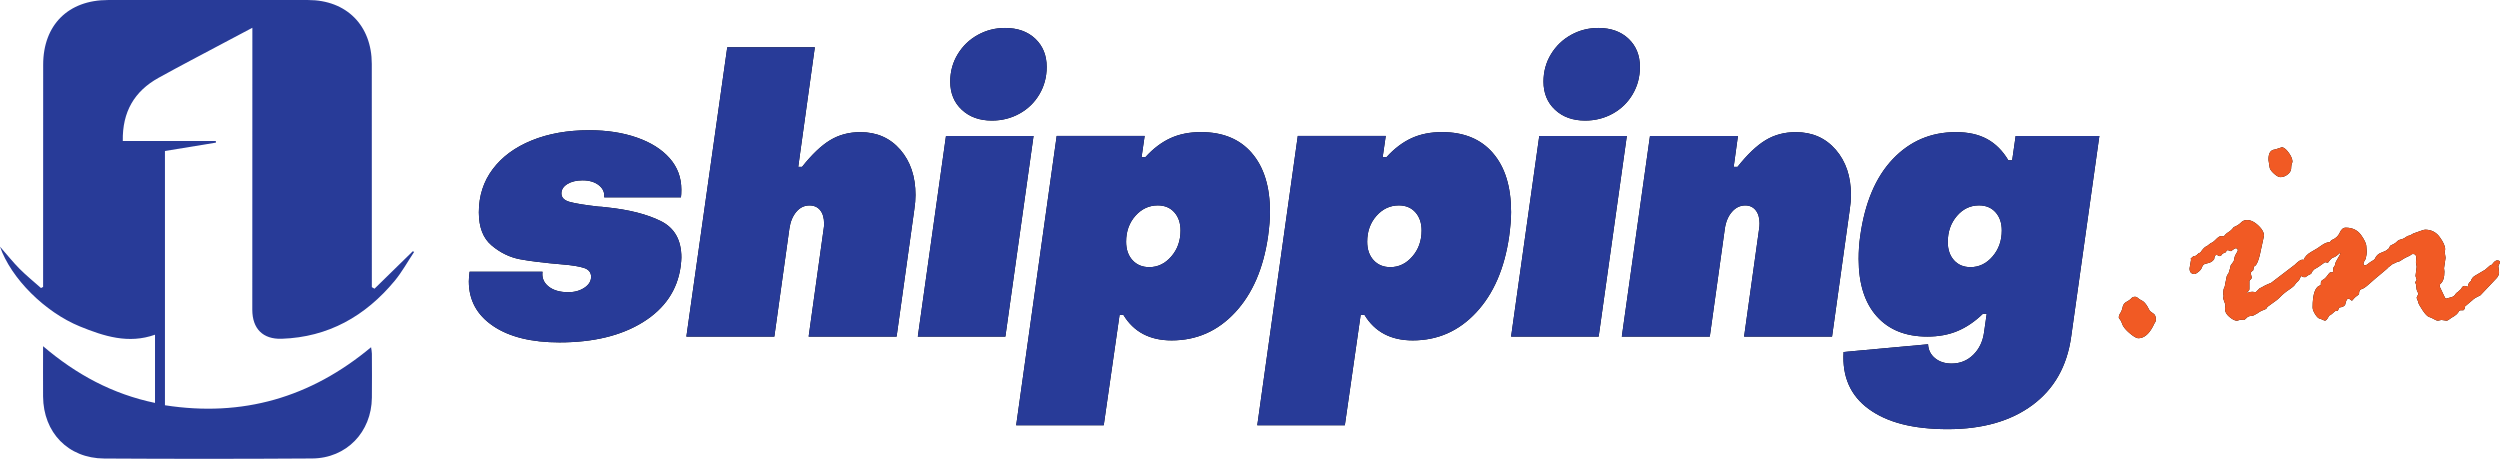
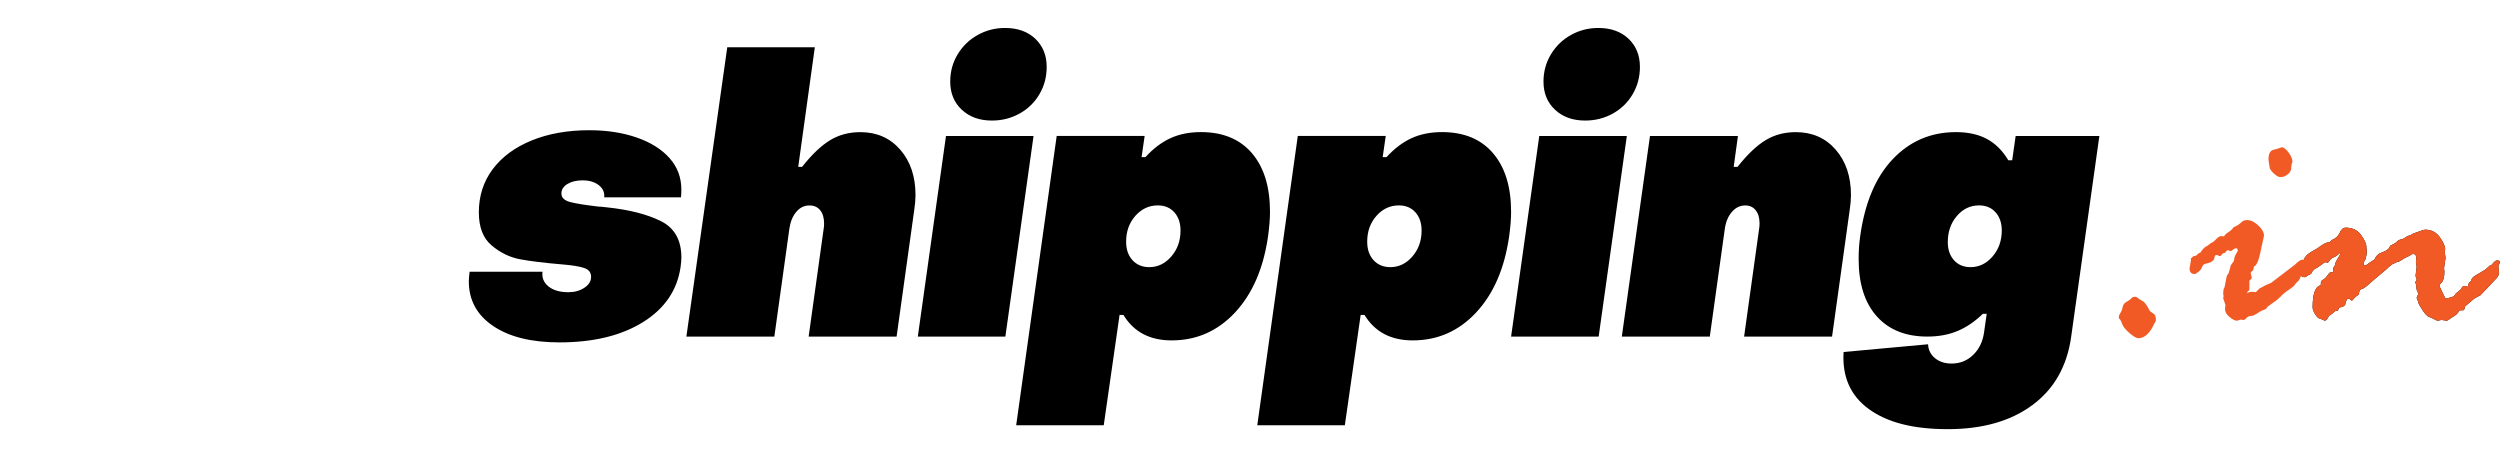
<svg xmlns="http://www.w3.org/2000/svg" id="Layer_1" viewBox="99.58 56.03 1071.24 196.6">
  <defs>
    <style>.cls-1{fill:#283b98}.cls-2{fill:#f15a24}</style>
  </defs>
  <path d="M310.88 195.7c-6.94-4.68-10.41-11.05-10.41-19.09 0-.99.11-2.37.33-4.13h31.24c-.33 2.54.52 4.63 2.56 6.28 2.04 1.65 4.88 2.48 8.51 2.48 2.64 0 4.93-.63 6.86-1.9 1.93-1.27 2.89-2.84 2.89-4.71s-1.02-3.14-3.06-3.8c-2.04-.66-5.1-1.16-9.17-1.49-7.83-.66-13.91-1.41-18.26-2.23-4.35-.83-8.38-2.78-12.07-5.87-3.69-3.08-5.54-7.82-5.54-14.21 0-7.05 1.98-13.22 5.95-18.51s9.53-9.39 16.7-12.31c7.16-2.92 15.37-4.38 24.63-4.38 7.6 0 14.41 1.05 20.41 3.14s10.69 5.04 14.05 8.84c3.36 3.8 5.04 8.29 5.04 13.47 0 1.43-.06 2.54-.17 3.31h-32.89c.22-2.09-.55-3.83-2.31-5.21s-4.08-2.07-6.94-2.07c-2.64 0-4.82.52-6.53 1.57s-2.56 2.4-2.56 4.05c0 1.76 1.21 2.98 3.64 3.64 2.42.66 6.5 1.32 12.23 1.98.66 0 1.87.11 3.64.33 9.48.99 17.16 2.95 23.06 5.87 5.89 2.92 8.84 8.13 8.84 15.62 0 .88-.11 2.21-.33 3.97-1.43 10.03-6.81 17.93-16.12 23.72-9.31 5.79-21.24 8.68-35.79 8.68-12.01 0-21.49-2.34-28.43-7.03ZM393.69 200.25l17.52-123.97h37.52l-7.11 51.24h1.65c4.19-5.29 8.18-9.09 11.98-11.4 3.8-2.31 8.12-3.47 12.98-3.47 7.05 0 12.75 2.51 17.11 7.52 4.35 5.02 6.53 11.49 6.53 19.42 0 1.88-.17 3.91-.5 6.12l-7.6 54.55h-37.69l6.45-46.28c.11-.55.17-1.27.17-2.15 0-2.42-.55-4.32-1.65-5.7-1.1-1.38-2.64-2.07-4.63-2.07-2.21 0-4.08.91-5.62 2.73-1.54 1.82-2.54 4.21-2.97 7.19l-6.45 46.28h-37.69ZM530.38 200.25h-37.52l12.07-85.95h37.52l-12.07 85.95Zm-18.67-97.19c-3.31-3.08-4.96-7.11-4.96-12.07 0-4.3 1.07-8.21 3.22-11.74 2.15-3.53 5.01-6.28 8.6-8.26 3.58-1.98 7.46-2.98 11.65-2.98 5.4 0 9.72 1.54 12.98 4.63 3.25 3.09 4.88 7.11 4.88 12.07 0 4.3-1.05 8.21-3.14 11.74-2.09 3.53-4.93 6.28-8.51 8.26-3.58 1.98-7.52 2.98-11.82 2.98-5.29 0-9.59-1.54-12.89-4.63ZM636 121.65c5.18 6.01 7.77 14.41 7.77 25.21 0 2.87-.28 6.34-.83 10.41-1.98 13.78-6.7 24.66-14.13 32.64-7.44 7.99-16.5 11.98-27.19 11.98-9.37 0-16.25-3.64-20.66-10.91h-1.65l-6.78 47.27h-37.52l17.36-123.97h37.69l-1.32 9.09h1.65c3.31-3.64 6.86-6.34 10.66-8.1 3.8-1.76 8.18-2.64 13.14-2.64 9.37 0 16.64 3 21.82 9.01Zm-49.91 26.86c-2.64 2.98-3.97 6.67-3.97 11.08 0 3.31.91 5.95 2.73 7.93s4.21 2.98 7.19 2.98c3.64 0 6.78-1.51 9.42-4.55 2.64-3.03 3.97-6.75 3.97-11.16 0-3.19-.88-5.79-2.64-7.77-1.76-1.98-4.13-2.98-7.11-2.98-3.75 0-6.94 1.49-9.59 4.46ZM739.31 121.65c5.18 6.01 7.77 14.41 7.77 25.21 0 2.87-.28 6.34-.83 10.41-1.98 13.78-6.69 24.66-14.13 32.64-7.44 7.99-16.5 11.98-27.19 11.98-9.37 0-16.25-3.64-20.66-10.91h-1.65l-6.78 47.27h-37.52l17.36-123.97h37.69l-1.32 9.09h1.65c3.31-3.64 6.86-6.34 10.66-8.1 3.8-1.76 8.18-2.64 13.14-2.64 9.36 0 16.64 3 21.82 9.01Zm-49.92 26.86c-2.64 2.98-3.97 6.67-3.97 11.08 0 3.31.91 5.95 2.73 7.93s4.21 2.98 7.19 2.98c3.64 0 6.78-1.51 9.42-4.55 2.64-3.03 3.97-6.75 3.97-11.16 0-3.19-.88-5.79-2.64-7.77-1.76-1.98-4.13-2.98-7.11-2.98-3.75 0-6.94 1.49-9.59 4.46ZM784.6 200.25h-37.52l12.07-85.95h37.52l-12.07 85.95Zm-18.68-97.19c-3.31-3.08-4.96-7.11-4.96-12.07 0-4.3 1.08-8.21 3.22-11.74 2.15-3.53 5.01-6.28 8.59-8.26 3.58-1.98 7.46-2.98 11.65-2.98 5.4 0 9.72 1.54 12.98 4.63 3.25 3.09 4.88 7.11 4.88 12.07 0 4.3-1.05 8.21-3.14 11.74-2.09 3.53-4.93 6.28-8.51 8.26-3.58 1.98-7.52 2.98-11.82 2.98-5.29 0-9.59-1.54-12.89-4.63ZM794.52 200.25l12.07-85.95h37.69l-1.82 13.22h1.65c4.19-5.29 8.18-9.09 11.98-11.4s8.12-3.47 12.98-3.47c7.05 0 12.75 2.51 17.11 7.52 4.35 5.02 6.53 11.49 6.53 19.42 0 1.88-.17 3.91-.5 6.12l-7.6 54.55h-37.69l6.45-46.28c.11-.55.17-1.32.17-2.31 0-2.31-.55-4.16-1.65-5.54-1.1-1.38-2.59-2.07-4.46-2.07-2.21 0-4.11.91-5.7 2.73-1.6 1.82-2.62 4.21-3.06 7.19l-6.45 46.28h-37.69ZM900.38 231.32c-7.88-5.73-11.49-13.88-10.83-24.46l36.2-3.31c.11 2.42 1.1 4.41 2.97 5.95s4.24 2.31 7.11 2.31c3.64 0 6.72-1.24 9.26-3.72 2.53-2.48 4.08-5.65 4.63-9.5l1.16-8.1h-1.65c-3.42 3.31-7.02 5.76-10.83 7.36-3.8 1.6-8.13 2.4-12.98 2.4-9.26 0-16.47-2.89-21.65-8.68-5.18-5.79-7.77-13.97-7.77-24.55 0-3.41.22-6.67.66-9.75 1.98-14.32 6.64-25.34 13.97-33.06 7.33-7.71 16.34-11.57 27.03-11.57 5.29 0 9.75.99 13.39 2.98 3.64 1.98 6.67 5.02 9.09 9.09h1.65l1.49-10.41h35.87l-12.07 85.95c-1.76 12.67-7.3 22.45-16.61 29.34-9.31 6.89-21.41 10.33-36.28 10.33s-25.92-2.87-33.8-8.6Zm52.98-65.37c2.64-3.03 3.97-6.75 3.97-11.16 0-3.19-.88-5.79-2.64-7.77-1.76-1.98-4.13-2.98-7.11-2.98-3.75 0-6.92 1.52-9.5 4.55-2.59 3.03-3.88 6.75-3.88 11.16 0 3.2.88 5.79 2.64 7.77 1.76 1.98 4.13 2.98 7.11 2.98 3.64 0 6.78-1.51 9.42-4.55Z" />
-   <path class="cls-1" d="M310.88 195.7c-6.94-4.68-10.41-11.05-10.41-19.09 0-.99.11-2.37.33-4.13h31.24c-.33 2.54.52 4.63 2.56 6.28 2.04 1.65 4.88 2.48 8.51 2.48 2.64 0 4.93-.63 6.86-1.9 1.93-1.27 2.89-2.84 2.89-4.71s-1.02-3.14-3.06-3.8c-2.04-.66-5.1-1.16-9.17-1.49-7.83-.66-13.91-1.41-18.26-2.23-4.35-.83-8.38-2.78-12.07-5.87-3.69-3.08-5.54-7.82-5.54-14.21 0-7.05 1.98-13.22 5.95-18.51s9.53-9.39 16.7-12.31c7.16-2.92 15.37-4.38 24.63-4.38 7.6 0 14.41 1.05 20.41 3.14s10.69 5.04 14.05 8.84c3.36 3.8 5.04 8.29 5.04 13.47 0 1.43-.06 2.54-.17 3.31h-32.89c.22-2.09-.55-3.83-2.31-5.21s-4.08-2.07-6.94-2.07c-2.64 0-4.82.52-6.53 1.57s-2.56 2.4-2.56 4.05c0 1.76 1.21 2.98 3.64 3.64 2.42.66 6.5 1.32 12.23 1.98.66 0 1.87.11 3.64.33 9.48.99 17.16 2.95 23.06 5.87 5.89 2.92 8.84 8.13 8.84 15.62 0 .88-.11 2.21-.33 3.97-1.43 10.03-6.81 17.93-16.12 23.72-9.31 5.79-21.24 8.68-35.79 8.68-12.01 0-21.49-2.34-28.43-7.03ZM393.69 200.25l17.52-123.97h37.52l-7.11 51.24h1.65c4.19-5.29 8.18-9.09 11.98-11.4 3.8-2.31 8.12-3.47 12.98-3.47 7.05 0 12.75 2.51 17.11 7.52 4.35 5.02 6.53 11.49 6.53 19.42 0 1.88-.17 3.91-.5 6.12l-7.6 54.55h-37.69l6.45-46.28c.11-.55.17-1.27.17-2.15 0-2.42-.55-4.32-1.65-5.7-1.1-1.38-2.64-2.07-4.63-2.07-2.21 0-4.08.91-5.62 2.73-1.54 1.82-2.54 4.21-2.97 7.19l-6.45 46.28h-37.69ZM530.38 200.25h-37.52l12.07-85.95h37.52l-12.07 85.95Zm-18.67-97.19c-3.31-3.08-4.96-7.11-4.96-12.07 0-4.3 1.07-8.21 3.22-11.74 2.15-3.53 5.01-6.28 8.6-8.26 3.58-1.98 7.46-2.98 11.65-2.98 5.4 0 9.72 1.54 12.98 4.63 3.25 3.09 4.88 7.11 4.88 12.07 0 4.3-1.05 8.21-3.14 11.74-2.09 3.53-4.93 6.28-8.51 8.26-3.58 1.98-7.52 2.98-11.82 2.98-5.29 0-9.59-1.54-12.89-4.63ZM636 121.65c5.18 6.01 7.77 14.41 7.77 25.21 0 2.87-.28 6.34-.83 10.41-1.98 13.78-6.7 24.66-14.13 32.64-7.44 7.99-16.5 11.98-27.19 11.98-9.37 0-16.25-3.64-20.66-10.91h-1.65l-6.78 47.27h-37.52l17.36-123.97h37.69l-1.32 9.09h1.65c3.31-3.64 6.86-6.34 10.66-8.1 3.8-1.76 8.18-2.64 13.14-2.64 9.37 0 16.64 3 21.82 9.01Zm-49.91 26.86c-2.64 2.98-3.97 6.67-3.97 11.08 0 3.31.91 5.95 2.73 7.93s4.21 2.98 7.19 2.98c3.64 0 6.78-1.51 9.42-4.55 2.64-3.03 3.97-6.75 3.97-11.16 0-3.19-.88-5.79-2.64-7.77-1.76-1.98-4.13-2.98-7.11-2.98-3.75 0-6.94 1.49-9.59 4.46ZM739.31 121.65c5.18 6.01 7.77 14.41 7.77 25.21 0 2.87-.28 6.34-.83 10.41-1.98 13.78-6.69 24.66-14.13 32.64-7.44 7.99-16.5 11.98-27.19 11.98-9.37 0-16.25-3.64-20.66-10.91h-1.65l-6.78 47.27h-37.52l17.36-123.97h37.69l-1.32 9.09h1.65c3.31-3.64 6.86-6.34 10.66-8.1 3.8-1.76 8.18-2.64 13.14-2.64 9.36 0 16.64 3 21.82 9.01Zm-49.92 26.86c-2.64 2.98-3.97 6.67-3.97 11.08 0 3.31.91 5.95 2.73 7.93s4.21 2.98 7.19 2.98c3.64 0 6.78-1.51 9.42-4.55 2.64-3.03 3.97-6.75 3.97-11.16 0-3.19-.88-5.79-2.64-7.77-1.76-1.98-4.13-2.98-7.11-2.98-3.75 0-6.94 1.49-9.59 4.46ZM784.6 200.25h-37.52l12.07-85.95h37.52l-12.07 85.95Zm-18.68-97.19c-3.31-3.08-4.96-7.11-4.96-12.07 0-4.3 1.08-8.21 3.22-11.74 2.15-3.53 5.01-6.28 8.59-8.26 3.58-1.98 7.46-2.98 11.65-2.98 5.4 0 9.72 1.54 12.98 4.63 3.25 3.09 4.88 7.11 4.88 12.07 0 4.3-1.05 8.21-3.14 11.74-2.09 3.53-4.93 6.28-8.51 8.26-3.58 1.98-7.52 2.98-11.82 2.98-5.29 0-9.59-1.54-12.89-4.63ZM794.52 200.25l12.07-85.95h37.69l-1.82 13.22h1.65c4.19-5.29 8.18-9.09 11.98-11.4s8.12-3.47 12.98-3.47c7.05 0 12.75 2.51 17.11 7.52 4.35 5.02 6.53 11.49 6.53 19.42 0 1.88-.17 3.91-.5 6.12l-7.6 54.55h-37.69l6.45-46.28c.11-.55.17-1.32.17-2.31 0-2.31-.55-4.16-1.65-5.54-1.1-1.38-2.59-2.07-4.46-2.07-2.21 0-4.11.91-5.7 2.73-1.6 1.82-2.62 4.21-3.06 7.19l-6.45 46.28h-37.69ZM900.38 231.32c-7.88-5.73-11.49-13.88-10.83-24.46l36.2-3.31c.11 2.42 1.1 4.41 2.97 5.95s4.24 2.31 7.11 2.31c3.64 0 6.72-1.24 9.26-3.72 2.53-2.48 4.08-5.65 4.63-9.5l1.16-8.1h-1.65c-3.42 3.31-7.02 5.76-10.83 7.36-3.8 1.6-8.13 2.4-12.98 2.4-9.26 0-16.47-2.89-21.65-8.68-5.18-5.79-7.77-13.97-7.77-24.55 0-3.41.22-6.67.66-9.75 1.98-14.32 6.64-25.34 13.97-33.06 7.33-7.71 16.34-11.57 27.03-11.57 5.29 0 9.75.99 13.39 2.98 3.64 1.98 6.67 5.02 9.09 9.09h1.65l1.49-10.41h35.87l-12.07 85.95c-1.76 12.67-7.3 22.45-16.61 29.34-9.31 6.89-21.41 10.33-36.28 10.33s-25.92-2.87-33.8-8.6Zm52.98-65.37c2.64-3.03 3.97-6.75 3.97-11.16 0-3.19-.88-5.79-2.64-7.77-1.76-1.98-4.13-2.98-7.11-2.98-3.75 0-6.92 1.52-9.5 4.55-2.59 3.03-3.88 6.75-3.88 11.16 0 3.2.88 5.79 2.64 7.77 1.76 1.98 4.13 2.98 7.11 2.98 3.64 0 6.78-1.51 9.42-4.55Z" />
-   <path d="m1020.78 189.29 1.49 1.1c.73.42 1.1 1.33 1.1 2.74 0 .31-.13.68-.39 1.09-.26.42-.5.86-.7 1.33-1.83 3.6-3.96 5.4-6.42 5.4-.78 0-2.01-.7-3.68-2.11s-2.73-2.69-3.17-3.83c-.44-1.15-.81-1.88-1.1-2.19-.29-.31-.43-.57-.43-.78 0-.57.22-1.2.67-1.88.44-.68.77-1.53.98-2.54.21-1.02.77-1.77 1.68-2.27.91-.5 1.58-.98 2-1.45.42-.47.96-.7 1.64-.7.42 0 .83.18 1.25.55.42.37 1 .74 1.76 1.13.76.39 1.53 1.24 2.31 2.54l1.02 1.88ZM1038.3 166.84l1.25-1.1h.47c.36 0 .91-.39 1.64-1.17l.78-.31c1.04-1.56 1.96-2.48 2.74-2.74l1.25-.94c.21-.21.51-.39.9-.55.39-.16 1.02-.67 1.88-1.53.86-.86 1.55-1.29 2.08-1.29s.94.05 1.25.16c.31-.62.94-1.24 1.88-1.84.94-.6 1.7-1.32 2.27-2.15l1.02-.47a8.66 8.66 0 0 0 2.23-1.6c.65-.65 1.5-.98 2.55-.98 1.51 0 3.09.77 4.74 2.31 1.64 1.54 2.46 3.01 2.46 4.42l-1.33 6.1c-.89 4.49-1.88 6.83-2.97 7.04l-.31 1.64c-.73.52-1.09.94-1.09 1.25l.47 1.88c0 .26-.29.65-.86 1.17-.11 0-.16.16-.16.47v3.21c0 .57-.37 1.04-1.1 1.41.1.1.26.21.47.31.31-.31 1.02-.47 2.11-.47l1.25.16 1.72-1.72c.36-.1.87-.35 1.52-.74s1.76-.9 3.32-1.53l10.24-7.82c1.41-1.41 2.47-2.11 3.2-2.11.78 0 1.17.5 1.17 1.49 0 1.15-.22 2.1-.67 2.86-.44.76-.85 1.67-1.21 2.74-.37 1.07-.79 1.81-1.29 2.23-.5.42-.9.87-1.21 1.37-.31.5-1.16 1.21-2.54 2.15-1.38.94-2.56 1.89-3.52 2.86s-1.76 1.66-2.38 2.07l-3.36 2.43-.47.78c-.11.11-.59.33-1.45.67s-1.63.77-2.31 1.29l-1.41.78c-.31.21-.82.34-1.53.39-.7.05-1.32.35-1.84.9s-.94.82-1.25.82l-1.17-.16-1.56.47c-.89 0-1.97-.53-3.25-1.6s-1.92-2.2-1.92-3.4v-.47l.16-1.09c0-.21-.16-.74-.47-1.6-.31-.86-.47-1.34-.47-1.45l.16-1.09-.16-.47c0-1.41.1-2.29.31-2.66.21-.36.36-.87.47-1.53.1-.65.21-1.19.31-1.6l.39-1.96c.21-.63.47-1.04.78-1.25.1-.42.31-1.12.63-2.11l.31-1.41.78-1.09c.42-.42.67-.98.74-1.68s.35-1.45.82-2.23.7-1.25.7-1.41c0-.63-.31-.94-.94-.94-.21 0-.86.42-1.96 1.25l-1.41-.47c-.1 0-.39.26-.86.78 0 .21-.23.37-.7.47s-.91.5-1.33 1.17l-.63.16-1.02-.47h-.31c-.52 0-.83.57-.94 1.72-.58.83-1.33 1.38-2.27 1.64l-1.72.47c-.57.21-.99.68-1.25 1.41-.26.73-.78 1.4-1.56 2-.78.6-1.3.9-1.57.9-1.46 0-2.19-.81-2.19-2.43l.63-3.68-.16-.47Zm33.8-39.12-.47-3.05v-.47c0-2.45.83-3.81 2.5-4.07.36-.05 1.46-.39 3.29-1.02.94.21 1.92 1.03 2.93 2.46 1.02 1.44 1.53 2.7 1.53 3.79 0 .1-.08.34-.23.7-.16.37-.26 1.06-.31 2.07-.05 1.02-.56 1.9-1.53 2.66-.97.76-2 1.13-3.09 1.13-.73 0-1.66-.51-2.78-1.53-1.12-1.02-1.73-1.92-1.84-2.7Z" />
  <path d="M1155.7 178.58h.31l.78.31c.1 0 .21-.05.31-.16 0-.89.42-1.64 1.25-2.27.26-.99.85-1.75 1.76-2.27.92-.52 2.37-1.38 4.35-2.58l1.96-1.72.94-.47.63-.78c.57-.68 1.12-1.02 1.65-1.02.78 0 1.18.29 1.18.86l-.71 1.57.31 2.58c0 .94-.33 1.77-.98 2.5-.65.73-1.66 1.8-3.02 3.21l-4 4.22-2.12 1.09c-.52.31-.99.68-1.41 1.1l-3.06 2.58c0 .73-.23 1.28-.7 1.64h-1.25l-.63.31c-.37.99-1.44 1.96-3.21 2.9l-1.1.78c-.37.31-.71.47-1.02.47l-2.19-.31-1.49.31c-.42 0-.98-.21-1.68-.63-.71-.42-1.42-.74-2.15-.98-.73-.23-1.66-1.2-2.78-2.89-1.12-1.69-1.74-2.8-1.84-3.33 0-.21-.12-.56-.35-1.06-.23-.5-.35-.79-.35-.9s.23-.63.71-1.56v-.16c0-.16-.14-.52-.43-1.1-.29-.57-.43-1.28-.43-2.11 0-.47-.16-1.07-.47-1.8.42-.42.63-.73.63-.94s-.08-.51-.23-.9c-.16-.39-.24-.69-.24-.9l.47-3.83-.31-1.96.16-1.88c0-1.1-.47-1.64-1.4-1.64-.42 0-.94.29-1.56.86l-.55.16c-1.4.68-2.39 1.24-2.96 1.68-.57.44-1.17.67-1.79.67-.31.31-.91.6-1.79.86l-.62.47c-.21.21-.62.52-1.25.94 0 .16-.98 1.03-2.92 2.62-1.95 1.59-3.7 3.09-5.26 4.5-1.56 1.41-2.69 2.18-3.39 2.31-.7.13-1.05.8-1.05 2 0 .21-.47.63-1.4 1.25-.1 0-.65.57-1.64 1.72-.83-.63-1.3-.94-1.4-.94-.68 0-1.18.86-1.49 2.58-.31.68-1.15 1.1-2.51 1.25-.1.05-.29.44-.55 1.17l-.31.31h-.79c-.11 0-.47.3-1.1.9-.63.6-1.18.98-1.65 1.13-.68 1.41-1.25 2.11-1.72 2.11-.21 0-.51-.1-.9-.31s-.88-.39-1.45-.55-1.21-.79-1.92-1.92c-.7-1.12-1.06-2.07-1.06-2.86 0-5.79 1.12-8.94 3.36-9.47l.16-.31v-.63c0-.68.3-1.16.9-1.45.6-.29 1.21-.86 1.84-1.72.62-.86 1.04-1.34 1.25-1.45h1.02c.21 0 .31-.55.31-1.64 0-.31.13-.6.39-.86s.42-.64.47-1.13c.05-.5.43-1.3 1.13-2.42.7-1.12 1.06-1.79 1.06-2l-.16-.31c-1.3 1.2-2.24 1.85-2.82 1.96-.57.11-1.36.86-2.35 2.27l-1.25-.24c-2.19 1.62-3.55 2.53-4.07 2.74-.52.21-1.1.81-1.73 1.8 0 .31-.18.52-.55.63-.37.1-1.05.52-2.04 1.25h-.47c-1.31 0-1.96-.94-1.96-2.82l1.64-4.46c.47-1.41 1.58-2.59 3.32-3.56 1.75-.96 3.22-1.89 4.42-2.78 1.2-.89 2.4-1.36 3.6-1.41l.55-.78c1.77-.68 2.97-1.75 3.6-3.21.63-1.46 1.49-2.19 2.58-2.19 2.87 0 5.05 1.06 6.57 3.17 1.51 2.11 2.27 3.79 2.27 5.05l.16 2.11c0 .73-.16 1.75-.47 3.05-.63.94-.94 1.64-.94 2.11 0 .42.26.63.78.63.31 0 .73-.22 1.25-.67.52-.44 1.11-.85 1.76-1.21.65-.37 1.03-.68 1.13-.94.52-1.25 1.43-2.11 2.73-2.58 1.3-.47 2.11-.86 2.42-1.17l.78-.63.63-1.17c1.41-.63 2.34-1.2 2.81-1.72.47-.52 1.09-.86 1.88-1.02s1.67-.63 2.66-1.41l1.17-.31 1.09-.63c.1-.1.42-.23.94-.39s1.29-.43 2.31-.82c1.02-.39 1.71-.59 2.07-.59 2.66 0 4.75 1.07 6.29 3.21 1.54 2.14 2.31 3.86 2.31 5.16l-.16 1.41.31 2.11v.31l-.63 4.3.16 1.49c0 2.45-.52 4.15-1.56 5.08-.26.11-.39.37-.39.78v.7l1.56 3.29c.47 1.15.83 1.72 1.1 1.72l2.51-.7c.73-.21 1.33-.76 1.8-1.64.42-.21 1.15-.83 2.2-1.88.31-.83.81-1.25 1.49-1.25Z" />
  <path class="cls-2" d="m1020.78 189.29 1.49 1.1c.73.42 1.1 1.33 1.1 2.74 0 .31-.13.68-.39 1.09-.26.42-.5.86-.7 1.33-1.83 3.6-3.96 5.4-6.42 5.4-.78 0-2.01-.7-3.68-2.11s-2.73-2.69-3.17-3.83c-.44-1.15-.81-1.88-1.1-2.19-.29-.31-.43-.57-.43-.78 0-.57.22-1.2.67-1.88.44-.68.77-1.53.98-2.54.21-1.02.77-1.77 1.68-2.27.91-.5 1.58-.98 2-1.45.42-.47.96-.7 1.64-.7.42 0 .83.18 1.25.55.42.37 1 .74 1.76 1.13.76.39 1.53 1.24 2.31 2.54l1.02 1.88ZM1038.3 166.84l1.25-1.1h.47c.36 0 .91-.39 1.64-1.17l.78-.31c1.04-1.56 1.96-2.48 2.74-2.74l1.25-.94c.21-.21.51-.39.9-.55.39-.16 1.02-.67 1.88-1.53.86-.86 1.55-1.29 2.08-1.29s.94.05 1.25.16c.31-.62.94-1.24 1.88-1.84.94-.6 1.7-1.32 2.27-2.15l1.02-.47a8.66 8.66 0 0 0 2.23-1.6c.65-.65 1.5-.98 2.55-.98 1.51 0 3.09.77 4.74 2.31 1.64 1.54 2.46 3.01 2.46 4.42l-1.33 6.1c-.89 4.49-1.88 6.83-2.97 7.04l-.31 1.64c-.73.52-1.09.94-1.09 1.25l.47 1.88c0 .26-.29.65-.86 1.17-.11 0-.16.16-.16.47v3.21c0 .57-.37 1.04-1.1 1.41.1.1.26.21.47.31.31-.31 1.02-.47 2.11-.47l1.25.16 1.72-1.72c.36-.1.87-.35 1.52-.74s1.76-.9 3.32-1.53l10.24-7.82c1.41-1.41 2.47-2.11 3.2-2.11.78 0 1.17.5 1.17 1.49 0 1.15-.22 2.1-.67 2.86-.44.76-.85 1.67-1.21 2.74-.37 1.07-.79 1.81-1.29 2.23-.5.42-.9.87-1.21 1.37-.31.5-1.16 1.21-2.54 2.15-1.38.94-2.56 1.89-3.52 2.86s-1.76 1.66-2.38 2.07l-3.36 2.43-.47.78c-.11.11-.59.33-1.45.67s-1.63.77-2.31 1.29l-1.41.78c-.31.21-.82.34-1.53.39-.7.05-1.32.35-1.84.9s-.94.82-1.25.82l-1.17-.16-1.56.47c-.89 0-1.97-.53-3.25-1.6s-1.92-2.2-1.92-3.4v-.47l.16-1.09c0-.21-.16-.74-.47-1.6-.31-.86-.47-1.34-.47-1.45l.16-1.09-.16-.47c0-1.41.1-2.29.31-2.66.21-.36.36-.87.47-1.53.1-.65.21-1.19.31-1.6l.39-1.96c.21-.63.47-1.04.78-1.25.1-.42.31-1.12.63-2.11l.31-1.41.78-1.09c.42-.42.67-.98.74-1.68s.35-1.45.82-2.23.7-1.25.7-1.41c0-.63-.31-.94-.94-.94-.21 0-.86.42-1.96 1.25l-1.41-.47c-.1 0-.39.26-.86.78 0 .21-.23.37-.7.47s-.91.5-1.33 1.17l-.63.16-1.02-.47h-.31c-.52 0-.83.57-.94 1.72-.58.83-1.33 1.38-2.27 1.64l-1.72.47c-.57.21-.99.68-1.25 1.41-.26.73-.78 1.4-1.56 2-.78.6-1.3.9-1.57.9-1.46 0-2.19-.81-2.19-2.43l.63-3.68-.16-.47Zm33.8-39.12-.47-3.05v-.47c0-2.45.83-3.81 2.5-4.07.36-.05 1.46-.39 3.29-1.02.94.21 1.92 1.03 2.93 2.46 1.02 1.44 1.53 2.7 1.53 3.79 0 .1-.08.34-.23.7-.16.37-.26 1.06-.31 2.07-.05 1.02-.56 1.9-1.53 2.66-.97.76-2 1.13-3.09 1.13-.73 0-1.66-.51-2.78-1.53-1.12-1.02-1.73-1.92-1.84-2.7Z" />
  <path class="cls-2" d="M1155.7 178.58h.31l.78.31c.1 0 .21-.05.31-.16 0-.89.42-1.64 1.25-2.27.26-.99.85-1.75 1.76-2.27.92-.52 2.37-1.38 4.35-2.58l1.96-1.72.94-.47.63-.78c.57-.68 1.12-1.02 1.65-1.02.78 0 1.18.29 1.18.86l-.71 1.57.31 2.58c0 .94-.33 1.77-.98 2.5-.65.73-1.66 1.8-3.02 3.21l-4 4.22-2.12 1.09c-.52.31-.99.68-1.41 1.1l-3.06 2.58c0 .73-.23 1.28-.7 1.64h-1.25l-.63.31c-.37.99-1.44 1.96-3.21 2.9l-1.1.78c-.37.31-.71.47-1.02.47l-2.19-.31-1.49.31c-.42 0-.98-.21-1.68-.63-.71-.42-1.42-.74-2.15-.98-.73-.23-1.66-1.2-2.78-2.89-1.12-1.69-1.74-2.8-1.84-3.33 0-.21-.12-.56-.35-1.06-.23-.5-.35-.79-.35-.9s.23-.63.71-1.56v-.16c0-.16-.14-.52-.43-1.1-.29-.57-.43-1.28-.43-2.11 0-.47-.16-1.07-.47-1.8.42-.42.63-.73.63-.94s-.08-.51-.23-.9c-.16-.39-.24-.69-.24-.9l.47-3.83-.31-1.96.16-1.88c0-1.1-.47-1.64-1.4-1.64-.42 0-.94.29-1.56.86l-.55.16c-1.4.68-2.39 1.24-2.96 1.68-.57.44-1.17.67-1.79.67-.31.31-.91.6-1.79.86l-.62.47c-.21.21-.62.52-1.25.94 0 .16-.98 1.03-2.92 2.62-1.95 1.59-3.7 3.09-5.26 4.5-1.56 1.41-2.69 2.18-3.39 2.31-.7.13-1.05.8-1.05 2 0 .21-.47.63-1.4 1.25-.1 0-.65.57-1.64 1.72-.83-.63-1.3-.94-1.4-.94-.68 0-1.18.86-1.49 2.58-.31.68-1.15 1.1-2.51 1.25-.1.05-.29.44-.55 1.17l-.31.31h-.79c-.11 0-.47.3-1.1.9-.63.6-1.18.98-1.65 1.13-.68 1.41-1.25 2.11-1.72 2.11-.21 0-.51-.1-.9-.31s-.88-.39-1.45-.55-1.21-.79-1.92-1.92c-.7-1.12-1.06-2.07-1.06-2.86 0-5.79 1.12-8.94 3.36-9.47l.16-.31v-.63c0-.68.3-1.16.9-1.45.6-.29 1.21-.86 1.84-1.72.62-.86 1.04-1.34 1.25-1.45h1.02c.21 0 .31-.55.31-1.64 0-.31.13-.6.39-.86s.42-.64.47-1.13c.05-.5.43-1.3 1.13-2.42.7-1.12 1.06-1.79 1.06-2l-.16-.31c-1.3 1.2-2.24 1.85-2.82 1.96-.57.11-1.36.86-2.35 2.27l-1.25-.24c-2.19 1.62-3.55 2.53-4.07 2.74-.52.21-1.1.81-1.73 1.8 0 .31-.18.52-.55.63-.37.1-1.05.52-2.04 1.25h-.47c-1.31 0-1.96-.94-1.96-2.82l1.64-4.46c.47-1.41 1.58-2.59 3.32-3.56 1.75-.96 3.22-1.89 4.42-2.78 1.2-.89 2.4-1.36 3.6-1.41l.55-.78c1.77-.68 2.97-1.75 3.6-3.21.63-1.46 1.49-2.19 2.58-2.19 2.87 0 5.05 1.06 6.57 3.17 1.51 2.11 2.27 3.79 2.27 5.05l.16 2.11c0 .73-.16 1.75-.47 3.05-.63.94-.94 1.64-.94 2.11 0 .42.26.63.78.63.31 0 .73-.22 1.25-.67.52-.44 1.11-.85 1.76-1.21.65-.37 1.03-.68 1.13-.94.52-1.25 1.43-2.11 2.73-2.58 1.3-.47 2.11-.86 2.42-1.17l.78-.63.63-1.17c1.41-.63 2.34-1.2 2.81-1.72.47-.52 1.09-.86 1.88-1.02s1.67-.63 2.66-1.41l1.17-.31 1.09-.63c.1-.1.42-.23.94-.39s1.29-.43 2.31-.82c1.02-.39 1.71-.59 2.07-.59 2.66 0 4.75 1.07 6.29 3.21 1.54 2.14 2.31 3.86 2.31 5.16l-.16 1.41.31 2.11v.31l-.63 4.3.16 1.49c0 2.45-.52 4.15-1.56 5.08-.26.11-.39.37-.39.78v.7l1.56 3.29c.47 1.15.83 1.72 1.1 1.72l2.51-.7c.73-.21 1.33-.76 1.8-1.64.42-.21 1.15-.83 2.2-1.88.31-.83.81-1.25 1.49-1.25Z" />
-   <path class="cls-1" d="M118.02 204.36c14.38 12.25 29.87 20.54 47.98 24.32v-29.23c-11.35 4.04-21.85.67-32.15-3.53-15.05-6.14-29.57-20.63-34.27-34.2 3.05 3.48 5.55 6.64 8.38 9.49 2.9 2.91 6.11 5.51 9.19 8.24.3-.16.6-.31.9-.47v-4.27c0-30.33 0-60.66.03-90.99.02-16.99 10.74-27.67 27.74-27.68 28.6-.01 57.2-.01 85.81 0 16.42 0 27.25 10.89 27.26 27.39.02 29.84.01 59.67.02 89.51v6.13c.38.22.76.45 1.14.67 5.47-5.35 10.94-10.69 16.4-16.04.2.09.4.17.59.26-2.77 4.16-5.19 8.61-8.36 12.43-12.56 15.12-28.41 24.12-48.39 24.8-8.08.27-12.6-4.33-12.6-12.45 0-38.59.02-77.18.03-115.77v-5.04c-4.44 2.35-8.31 4.39-12.18 6.45-9.34 4.98-18.73 9.86-27.99 14.98-10.4 5.75-15.58 14.61-15.35 27.08h39.86c.01.24.02.47.04.71-7.22 1.19-14.45 2.37-21.84 3.58v108.95c33.16 5.15 62.37-3.22 88.33-24.87.13 1.01.33 1.89.34 2.77.03 6.29.07 12.58 0 18.86-.15 14.74-10.89 25.94-25.58 26.04-29.71.19-59.42.2-89.14.02-15.43-.09-26.06-11.13-26.17-26.58-.05-6.9 0-13.8 0-21.56Z" />
</svg>